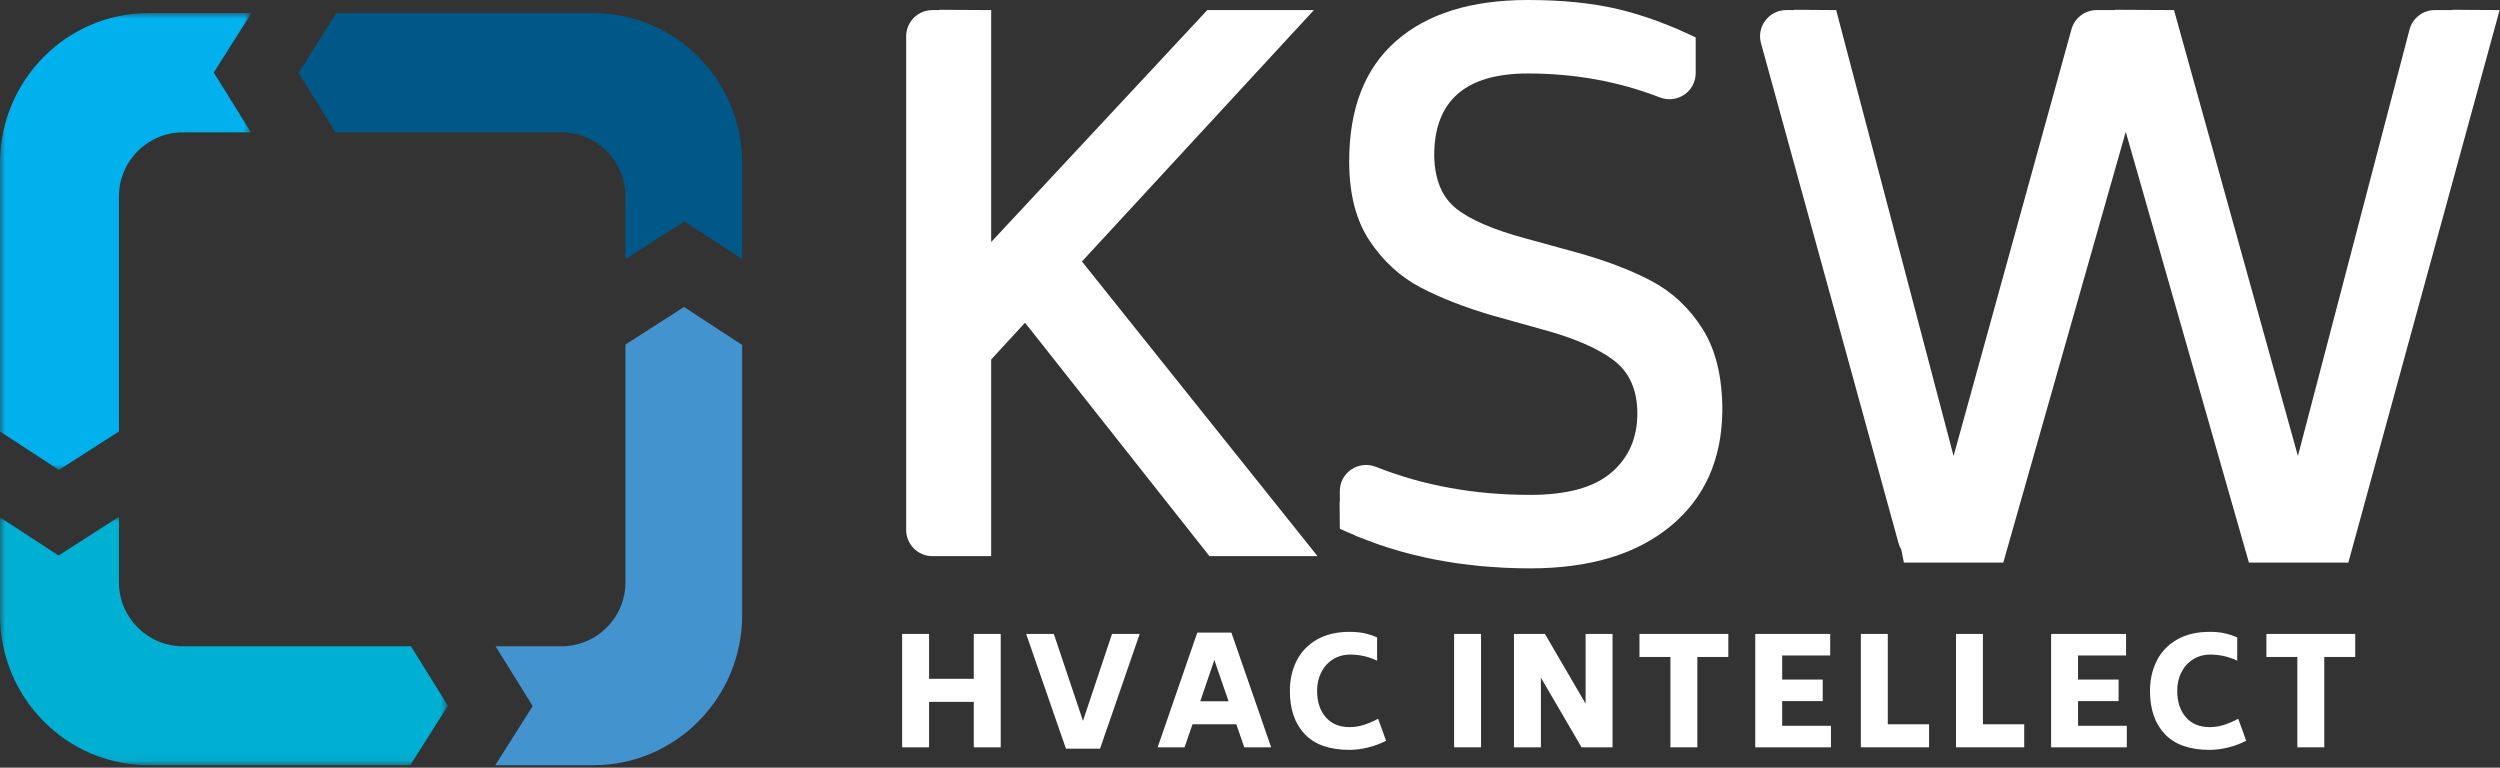
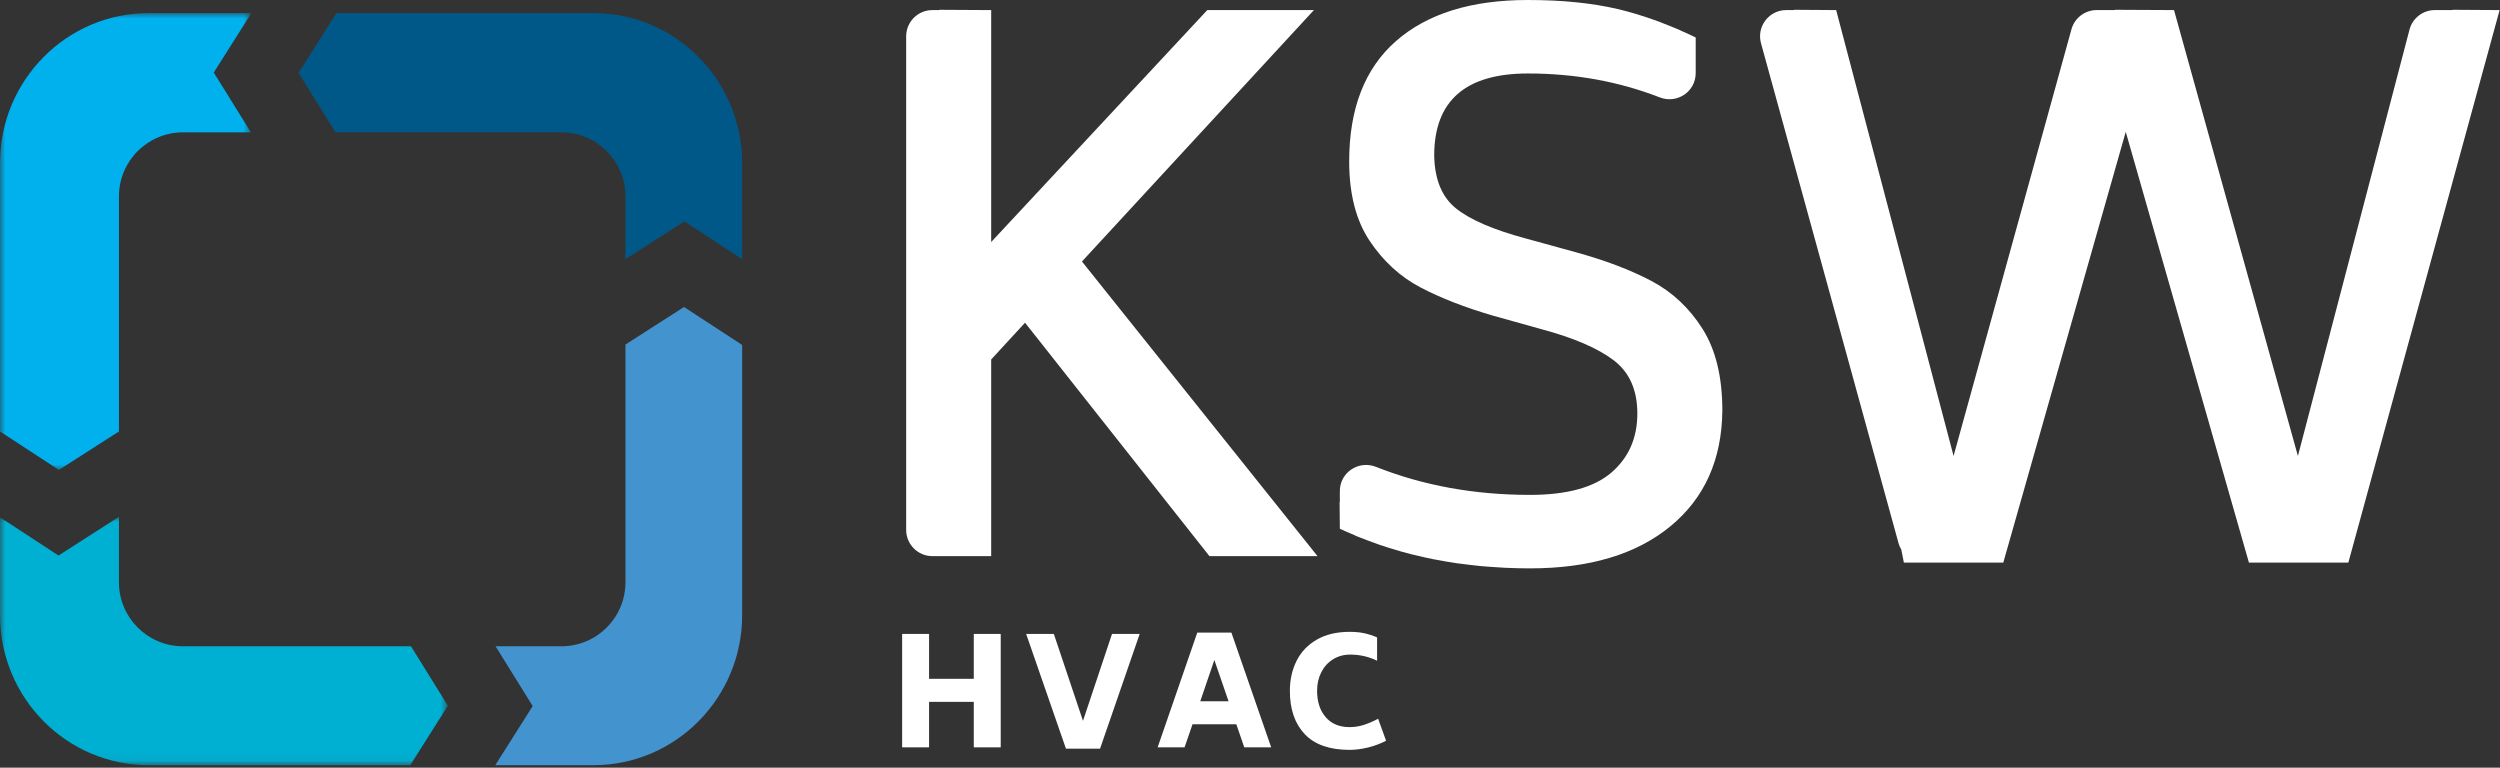
<svg xmlns="http://www.w3.org/2000/svg" xmlns:xlink="http://www.w3.org/1999/xlink" width="241px" height="74px" viewBox="0 0 241 74" version="1.1">
  <rect x="0" y="0" width="241" height="74" fill="#333333" stroke="none" />
  <title>Group 35</title>
  <defs>
    <polygon id="path-1" points="0 0 24.234 0 24.234 44.04 0 44.04" />
    <polygon id="path-3" points="0 0 43.176 0 43.176 23.945 0 23.945" />
-     <polygon id="path-5" points="0 73.764 240.963 73.764 240.963 0 0 0" />
  </defs>
  <g id="Page-1" stroke="none" stroke-width="1" fill="none" fill-rule="evenodd">
    <g id="Group-35" transform="translate(0, -0)">
      <path d="M28.781,7.029 L32.339,12.758 L54.121,12.758 C57.53,12.758 60.294,15.521 60.294,18.93 L60.294,24.985 L65.975,21.343 L71.545,24.982 L71.545,15.722 C71.545,7.748 65.12,1.262 57.222,1.262 L32.431,1.262 L28.781,7.029 Z" id="Fill-1" fill="#005888" />
      <g id="Group-5" transform="translate(0, 1.261)">
        <mask id="mask-2" fill="white">
          <use xlink:href="#path-1" />
        </mask>
        <g id="Clip-4" />
        <path d="M5.677,44.04 L11.466,40.331 L11.466,17.669 C11.466,14.26 14.23,11.496 17.639,11.496 L24.185,11.496 L20.607,5.732 L24.234,0 L14.323,0 C6.425,0 -0,6.487 -0,14.46 L-0,40.332 L5.677,44.04 Z" id="Fill-3" fill="#00B1EE" mask="url(#mask-2)" />
      </g>
      <path d="M65.939,29.594 L60.294,33.212 L60.294,56.128 C60.294,59.538 57.531,62.302 54.121,62.302 L47.773,62.302 L51.352,68.066 L47.745,73.763 L57.222,73.763 C65.121,73.763 71.544,67.277 71.544,59.304 L71.544,33.255 L65.939,29.594 Z" id="Fill-6" fill="#4393CF" />
      <g id="Group-10" transform="translate(0, 49.819)">
        <mask id="mask-4" fill="white">
          <use xlink:href="#path-3" />
        </mask>
        <g id="Clip-9" />
        <path d="M43.176,18.212 L39.619,12.483 L17.639,12.483 C14.23,12.483 11.466,9.719 11.466,6.31 L11.466,0 L5.641,3.733 L-0,0.048 L-0,9.485 C-0,17.459 6.425,23.945 14.322,23.945 L39.548,23.945 L43.176,18.212 Z" id="Fill-8" fill="#00B0D3" mask="url(#mask-4)" />
      </g>
      <path d="M240.963,0.972 L236.425,0.944 L236.415,0.972 L234.719,0.972 C233.57,0.972 232.566,1.747 232.275,2.859 L221.519,43.957 L215.644,22.813 L210.089,2.822 L209.575,0.972 L203.884,0.944 L203.874,0.972 L202.123,0.972 C200.986,0.972 199.99,1.73 199.688,2.826 L190.818,34.931 C190.645,35.562 188.325,43.957 188.325,43.957 L185.941,34.902 L177.501,2.855 L177.006,0.972 L172.954,0.944 L172.96,0.972 L172.196,0.972 C170.528,0.972 169.318,2.56 169.761,4.168 L183.023,52.379 C183.082,52.594 183.175,52.792 183.284,52.978 L183.533,54.235 L185.459,54.235 L191.208,54.235 L193.116,54.235 L193.639,52.399 L201.923,23.258 L204.922,12.708 L207.358,21.227 L207.358,21.227 L210.907,33.64 L216.797,54.235 L218.702,54.235 L224.452,54.235 L226.38,54.235 L226.889,52.376 L240.089,4.165 L240.089,4.165 L240.963,0.972 Z" id="Fill-11" fill="#FFFFFF" />
      <path d="M105.655,26.904 L105.655,26.904 L104.3,25.209 L105.771,23.613 L122.749,5.212 L126.66,0.973 L120.892,0.973 L117.482,0.973 L116.383,0.973 L115.634,1.776 L115.634,1.776 L100.976,17.508 L95.55,23.332 L95.55,16.915 L95.55,3.498 L95.55,0.973 L90.546,0.945 L90.546,0.973 L89.882,0.973 C88.487,0.973 87.355,2.103 87.355,3.498 L87.355,51.084 C87.355,52.48 88.487,53.611 89.882,53.611 L90.833,53.611 L93.023,53.611 L95.55,53.611 L95.55,34.653 L98.813,31.11 L115.832,52.651 L116.591,53.611 L117.814,53.611 L121.753,53.611 L127.008,53.611 L122.436,47.892 L105.655,26.904 Z" id="Fill-13" fill="#FFFFFF" />
      <path d="M159.194,27.083 C157.179,26.018 154.737,25.093 151.868,24.305 L147.076,22.986 C143.973,22.152 141.74,21.192 140.375,20.104 C139.008,19.016 138.302,17.315 138.257,15 C138.257,9.722 141.265,7.083 147.284,7.083 C151.81,7.083 156.048,7.852 159.999,9.388 C161.666,10.036 163.465,8.837 163.465,7.048 L163.465,5.225 L163.465,3.611 C162.997,3.381 162.532,3.176 162.066,2.969 C162.021,2.945 161.978,2.918 161.931,2.897 C161.86,2.866 161.79,2.84 161.719,2.809 C161.542,2.732 161.364,2.662 161.186,2.588 C160.78,2.419 160.374,2.258 159.969,2.106 C159.769,2.031 159.57,1.959 159.37,1.888 C158.968,1.746 158.567,1.614 158.167,1.489 C157.989,1.434 157.81,1.375 157.632,1.322 C157.063,1.155 156.495,1 155.929,0.868 C153.453,0.29 150.57,0 147.284,0 C141.821,0 137.585,1.319 134.576,3.958 C131.566,6.597 130.062,10.463 130.062,15.555 C130.062,18.704 130.722,21.261 132.041,23.229 C133.36,25.197 134.993,26.69 136.937,27.708 C138.881,28.727 141.196,29.629 143.881,30.416 L148.603,31.735 C151.705,32.568 154.02,33.565 155.548,34.722 C157.076,35.879 157.84,37.592 157.84,39.86 C157.84,42.221 157.006,44.12 155.34,45.554 C153.673,46.99 151.056,47.708 147.493,47.708 C142.138,47.708 137.191,46.808 132.652,45.007 C130.978,44.343 129.16,45.539 129.16,47.339 L129.16,48.422 C129.152,48.418 129.144,48.416 129.137,48.413 L129.16,50.971 C129.616,51.187 130.085,51.382 130.552,51.58 C130.616,51.612 130.676,51.648 130.743,51.676 C130.826,51.711 130.912,51.739 130.995,51.773 C131.259,51.881 131.529,51.98 131.798,52.083 C132.2,52.236 132.603,52.387 133.012,52.528 C133.298,52.625 133.588,52.716 133.877,52.808 C134.281,52.936 134.687,53.059 135.099,53.174 C135.398,53.258 135.7,53.338 136.003,53.416 C136.417,53.521 136.833,53.62 137.254,53.713 C137.561,53.781 137.871,53.848 138.182,53.91 C138.613,53.995 139.048,54.071 139.486,54.144 C139.797,54.195 140.106,54.249 140.42,54.294 C140.88,54.36 141.345,54.415 141.813,54.467 C142.114,54.501 142.412,54.54 142.715,54.568 C143.237,54.617 143.767,54.65 144.298,54.683 C144.557,54.699 144.812,54.722 145.073,54.733 C145.87,54.77 146.674,54.791 147.493,54.791 C153.232,54.791 157.746,53.437 161.034,50.728 C164.321,48.02 165.987,44.305 166.034,39.583 C166.034,36.342 165.397,33.714 164.124,31.701 C162.85,29.687 161.208,28.148 159.194,27.083" id="Fill-15" fill="#FFFFFF" />
      <polygon id="Fill-17" fill="#FFFFFF" points="96.469 61.111 96.469 72.043 93.873 72.043 93.873 67.659 89.562 67.659 89.562 72.043 86.966 72.043 86.966 61.111 89.562 61.111 89.562 65.438 93.873 65.438 93.873 61.111" />
      <polygon id="Fill-19" fill="#FFFFFF" points="109.866 61.111 106.045 72.172 102.757 72.172 98.921 61.111 101.589 61.111 104.4 69.49 107.198 61.111" />
      <path d="M118.432,67.601 L117.063,63.621 L115.706,67.601 L118.432,67.601 Z M119.182,69.822 L114.957,69.822 L114.193,72.042 L111.597,72.042 L115.418,60.982 L118.706,60.982 L122.542,72.042 L119.947,72.042 L119.182,69.822 Z" id="Fill-21" fill="#FFFFFF" />
      <path d="M125.779,70.773 C124.822,69.764 124.344,68.375 124.344,66.606 C124.344,65.529 124.56,64.56 124.993,63.7 C125.425,62.839 126.075,62.159 126.94,61.659 C127.805,61.16 128.858,60.91 130.098,60.91 C130.607,60.91 131.061,60.95 131.461,61.032 C131.859,61.114 132.29,61.251 132.752,61.443 L132.752,63.692 C131.934,63.298 131.074,63.102 130.17,63.102 C129.545,63.102 128.99,63.253 128.505,63.556 C128.019,63.858 127.641,64.274 127.373,64.803 C127.103,65.332 126.968,65.928 126.968,66.591 C126.968,67.649 127.245,68.497 127.798,69.136 C128.35,69.776 129.118,70.095 130.098,70.095 C130.559,70.095 131.011,70.025 131.454,69.886 C131.895,69.747 132.362,69.547 132.852,69.288 L133.617,71.408 C133.059,71.696 132.472,71.915 131.857,72.064 C131.242,72.212 130.655,72.287 130.098,72.287 C128.175,72.287 126.736,71.782 125.779,70.773" id="Fill-23" fill="#FFFFFF" />
      <mask id="mask-6" fill="white">
        <use xlink:href="#path-5" />
      </mask>
      <g id="Clip-26" />
      <polygon id="Fill-25" fill="#FFFFFF" mask="url(#mask-6)" points="140.177 72.042 142.773 72.042 142.773 61.111 140.177 61.111" />
-       <polygon id="Fill-27" fill="#FFFFFF" mask="url(#mask-6)" points="155.448 61.111 155.448 72.043 152.464 72.043 148.541 65.323 148.541 72.043 145.945 72.043 145.945 61.111 148.93 61.111 152.852 67.832 152.852 61.111" />
      <polygon id="Fill-28" fill="#FFFFFF" mask="url(#mask-6)" points="166.61 63.332 163.625 63.332 163.625 72.042 161.029 72.042 161.029 63.332 158.045 63.332 158.045 61.111 166.61 61.111" />
-       <polygon id="Fill-29" fill="#FFFFFF" mask="url(#mask-6)" points="176.503 69.966 176.503 72.043 169.206 72.043 169.206 61.111 176.431 61.111 176.431 63.188 171.802 63.188 171.802 65.51 175.71 65.51 175.71 67.587 171.802 67.587 171.802 69.966" />
      <polygon id="Fill-30" fill="#FFFFFF" mask="url(#mask-6)" points="185.963 69.821 185.963 72.042 179.387 72.042 179.387 61.111 181.983 61.111 181.983 69.821" />
      <polygon id="Fill-31" fill="#FFFFFF" mask="url(#mask-6)" points="195.134 69.821 195.134 72.042 188.558 72.042 188.558 61.111 191.154 61.111 191.154 69.821" />
-       <polygon id="Fill-32" fill="#FFFFFF" mask="url(#mask-6)" points="205.025 69.966 205.025 72.043 197.728 72.043 197.728 61.111 204.953 61.111 204.953 63.188 200.325 63.188 200.325 65.51 204.232 65.51 204.232 67.587 200.325 67.587 200.325 69.966" />
      <path d="M208.695,70.773 C207.738,69.764 207.26,68.375 207.26,66.606 C207.26,65.529 207.476,64.56 207.909,63.7 C208.341,62.839 208.991,62.159 209.856,61.659 C210.721,61.16 211.774,60.91 213.014,60.91 C213.523,60.91 213.977,60.95 214.377,61.032 C214.775,61.114 215.206,61.251 215.668,61.443 L215.668,63.692 C214.85,63.298 213.99,63.102 213.086,63.102 C212.461,63.102 211.906,63.253 211.421,63.556 C210.935,63.858 210.557,64.274 210.289,64.803 C210.019,65.332 209.884,65.928 209.884,66.591 C209.884,67.649 210.161,68.497 210.714,69.136 C211.266,69.776 212.034,70.095 213.014,70.095 C213.475,70.095 213.927,70.025 214.37,69.886 C214.811,69.747 215.278,69.547 215.768,69.288 L216.533,71.408 C215.975,71.696 215.388,71.915 214.773,72.064 C214.158,72.212 213.571,72.287 213.014,72.287 C211.091,72.287 209.652,71.782 208.695,70.773" id="Fill-33" fill="#FFFFFF" mask="url(#mask-6)" />
      <polygon id="Fill-34" fill="#FFFFFF" mask="url(#mask-6)" points="227.045 63.332 224.06 63.332 224.06 72.042 221.464 72.042 221.464 63.332 218.48 63.332 218.48 61.111 227.045 61.111" />
    </g>
  </g>
</svg>